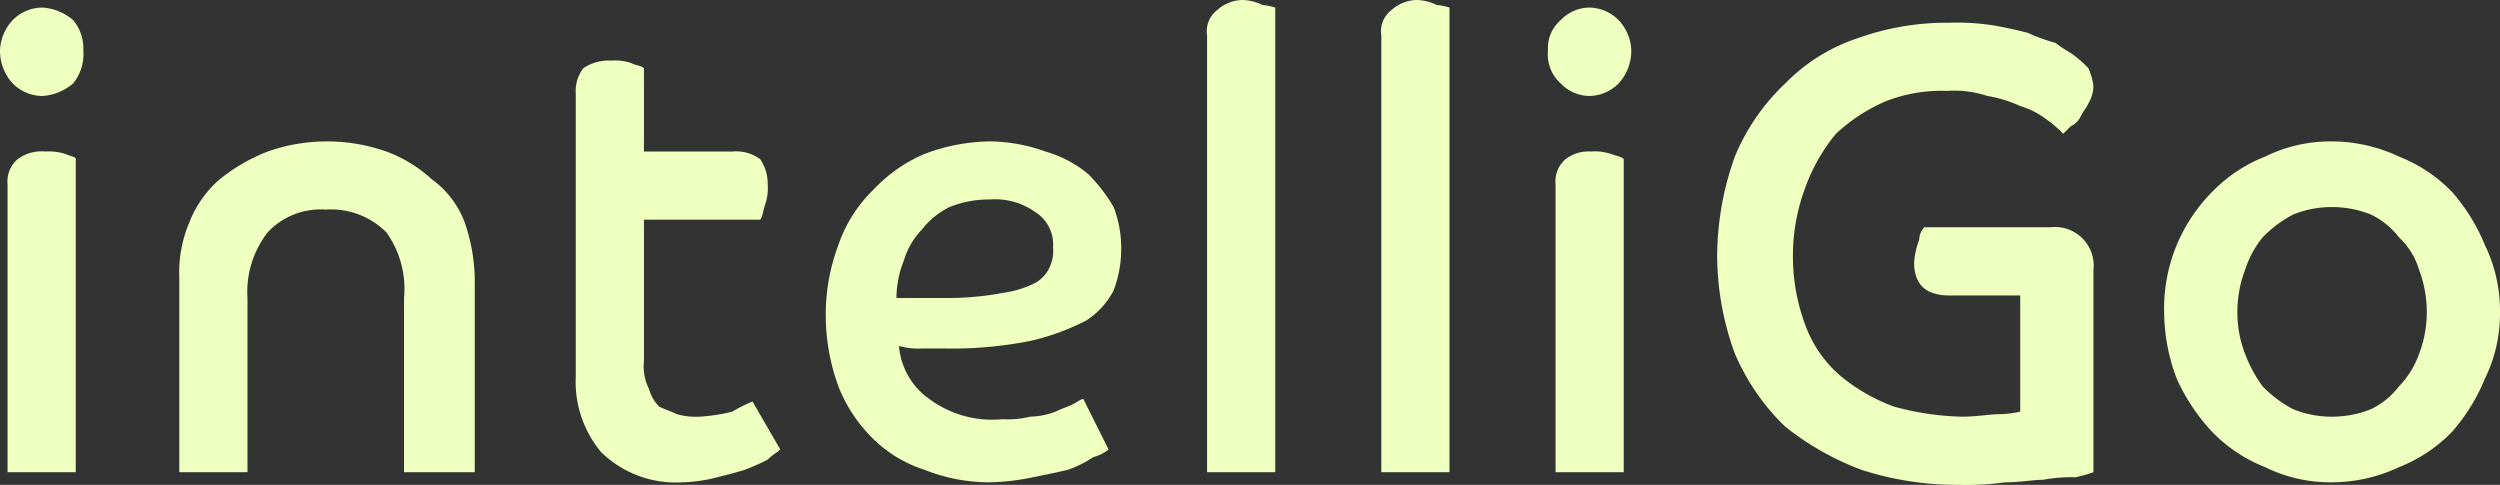
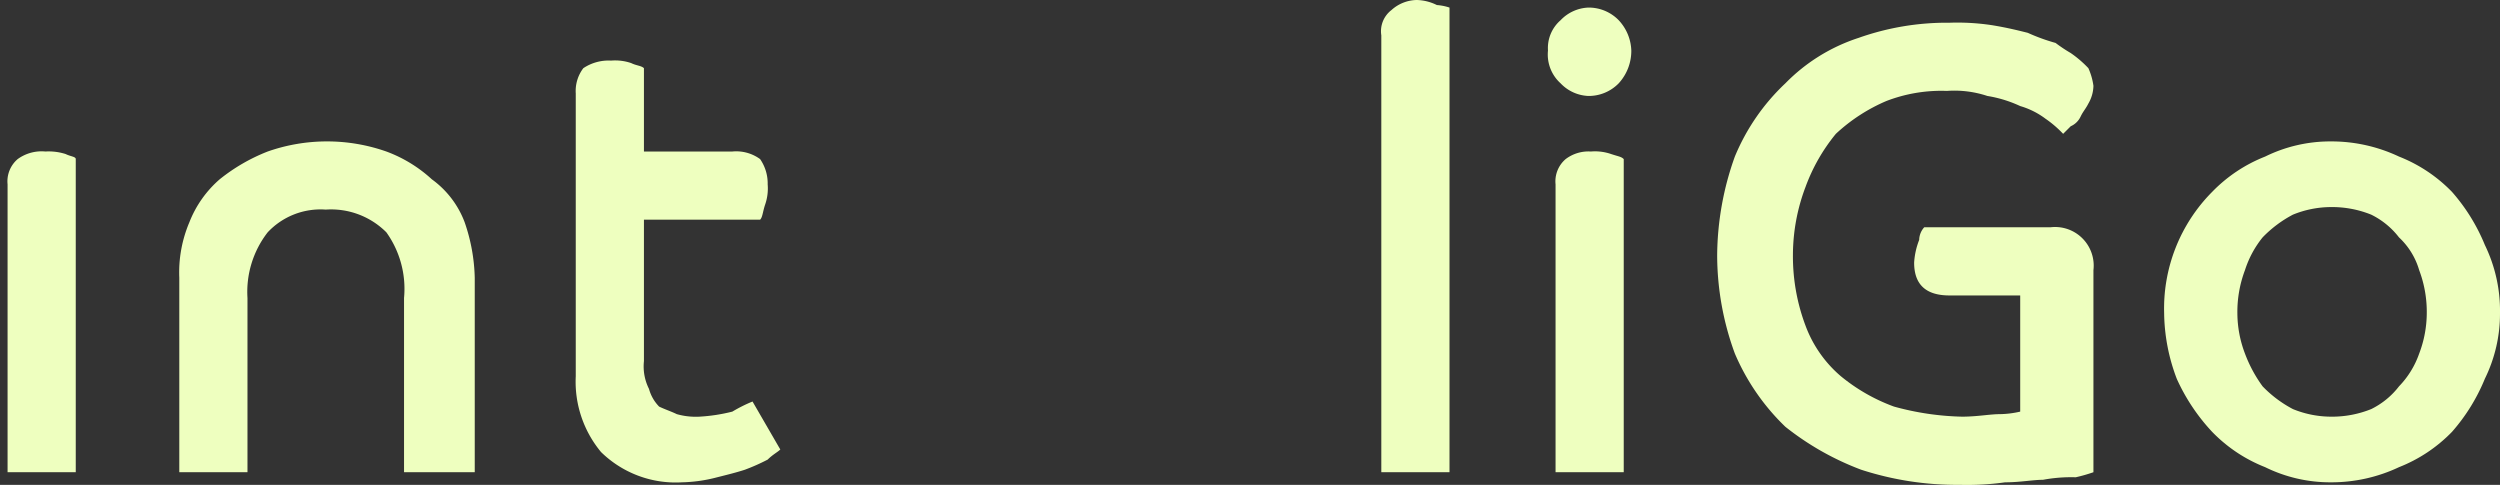
<svg xmlns="http://www.w3.org/2000/svg" width="118.8" height="23.04" viewBox="0 0 118.8 23.04">
  <rect x="0" y="0" width="118.8" height="23.04" fill="#333333" stroke="none" />
  <g id="组_510" data-name="组 510" transform="translate(-201.2 -3956)">
    <path id="路径_49" data-name="路径 49" d="M361.32,93.72a2.642,2.642,0,0,0-.96-.12,1.93,1.93,0,0,0-1.32.36,1.391,1.391,0,0,0-.48,1.2v13.68h3.24V93.96C361.8,93.84,361.56,93.84,361.32,93.72Z" transform="translate(-157 3869.6)" fill="#eeffbf" />
-     <path id="路径_50" data-name="路径 50" d="M360.24,86.76a1.987,1.987,0,0,0-1.44.6,2.214,2.214,0,0,0-.6,1.44,2.281,2.281,0,0,0,.6,1.56,1.987,1.987,0,0,0,1.44.6,2.493,2.493,0,0,0,1.44-.6,2.213,2.213,0,0,0,.48-1.56,2.1,2.1,0,0,0-.48-1.44A2.493,2.493,0,0,0,360.24,86.76Z" transform="translate(-157 3869.6)" fill="#eeffbf" />
    <path id="路径_51" data-name="路径 51" d="M378.72,94.92a6.532,6.532,0,0,0-2.16-1.32,8.52,8.52,0,0,0-5.64,0,8.688,8.688,0,0,0-2.28,1.32,5.213,5.213,0,0,0-1.44,2.04,6.1,6.1,0,0,0-.48,2.64v9.24h3.24v-8.28a4.612,4.612,0,0,1,.96-3.12,3.443,3.443,0,0,1,2.76-1.08,3.712,3.712,0,0,1,2.88,1.08,4.617,4.617,0,0,1,.84,3.12v8.28h3.36V99.6a8.628,8.628,0,0,0-.48-2.64A4.449,4.449,0,0,0,378.72,94.92Z" transform="translate(-157 3869.6)" fill="#eeffbf" />
-     <path id="路径_52" data-name="路径 52" d="M393,105.96a8.258,8.258,0,0,1-1.56.24,3.323,3.323,0,0,1-1.08-.12c-.24-.12-.6-.24-.84-.36a1.934,1.934,0,0,1-.48-.84,2.373,2.373,0,0,1-.24-1.32V96.84h5.52c.12-.12.12-.36.24-.72a2.339,2.339,0,0,0,.12-.96,2.027,2.027,0,0,0-.36-1.2A1.93,1.93,0,0,0,393,93.6h-4.2V89.64c-.12-.12-.36-.12-.6-.24a2.339,2.339,0,0,0-.96-.12,2.156,2.156,0,0,0-1.32.36,1.791,1.791,0,0,0-.36,1.2v13.44a5.231,5.231,0,0,0,1.2,3.6,5.067,5.067,0,0,0,3.84,1.44,7.083,7.083,0,0,0,1.68-.24c.48-.12.96-.24,1.32-.36a9.516,9.516,0,0,0,1.08-.48c.24-.24.48-.36.6-.48l-1.32-2.28A7.074,7.074,0,0,0,393,105.96Z" transform="translate(-157 3869.6)" fill="#eeffbf" />
-     <path id="路径_53" data-name="路径 53" d="M409.92,94.68a5.53,5.53,0,0,0-2.04-1.08,7.983,7.983,0,0,0-2.64-.48,9.014,9.014,0,0,0-3.12.6,7.162,7.162,0,0,0-2.4,1.68,6.656,6.656,0,0,0-1.68,2.64,9.338,9.338,0,0,0-.6,3.36,9.852,9.852,0,0,0,.6,3.36,7.148,7.148,0,0,0,1.68,2.52,6.123,6.123,0,0,0,2.4,1.44,8.355,8.355,0,0,0,3,.6,10.763,10.763,0,0,0,2.16-.24c.6-.12,1.2-.24,1.68-.36a5.53,5.53,0,0,0,1.2-.6,1.954,1.954,0,0,0,.72-.36l-1.2-2.4c-.12,0-.24.12-.48.24s-.6.24-.84.36a3.55,3.55,0,0,1-1.2.24,4.5,4.5,0,0,1-1.32.12,5.022,5.022,0,0,1-3.48-.96,3.414,3.414,0,0,1-1.44-2.52,3.322,3.322,0,0,0,1.08.12h1.08a19.006,19.006,0,0,0,4.08-.36,11.13,11.13,0,0,0,2.64-.96,3.724,3.724,0,0,0,1.32-1.44,5.606,5.606,0,0,0,.36-2.04,5.435,5.435,0,0,0-.36-1.92A7.7,7.7,0,0,0,409.92,94.68ZM408.12,99a1.613,1.613,0,0,1-.72.84,4.79,4.79,0,0,1-1.56.48,13.789,13.789,0,0,1-2.52.24H400.8a4.815,4.815,0,0,1,.36-1.8,3.51,3.51,0,0,1,.84-1.44,3.751,3.751,0,0,1,1.32-1.08,4.975,4.975,0,0,1,1.92-.36,3.276,3.276,0,0,1,2.16.6,1.816,1.816,0,0,1,.84,1.68A1.779,1.779,0,0,1,408.12,99Z" transform="translate(-157 3869.6)" fill="#eeffbf" />
-     <path id="路径_54" data-name="路径 54" d="M417.24,86.4a1.833,1.833,0,0,0-1.2.48,1.264,1.264,0,0,0-.48,1.2v20.76h3.24V86.76a2.441,2.441,0,0,0-.6-.12A2.261,2.261,0,0,0,417.24,86.4Z" transform="translate(-157 3869.6)" fill="#eeffbf" />
+     <path id="路径_52" data-name="路径 52" d="M393,105.96a8.258,8.258,0,0,1-1.56.24,3.323,3.323,0,0,1-1.08-.12c-.24-.12-.6-.24-.84-.36a1.934,1.934,0,0,1-.48-.84,2.373,2.373,0,0,1-.24-1.32V96.84h5.52c.12-.12.12-.36.24-.72a2.339,2.339,0,0,0,.12-.96,2.027,2.027,0,0,0-.36-1.2A1.93,1.93,0,0,0,393,93.6h-4.2V89.64c-.12-.12-.36-.12-.6-.24a2.339,2.339,0,0,0-.96-.12,2.156,2.156,0,0,0-1.32.36,1.791,1.791,0,0,0-.36,1.2v13.44a5.231,5.231,0,0,0,1.2,3.6,5.067,5.067,0,0,0,3.84,1.44,7.083,7.083,0,0,0,1.68-.24c.48-.12.96-.24,1.32-.36a9.516,9.516,0,0,0,1.08-.48c.24-.24.48-.36.6-.48l-1.32-2.28A7.074,7.074,0,0,0,393,105.96" transform="translate(-157 3869.6)" fill="#eeffbf" />
    <path id="路径_55" data-name="路径 55" d="M425.52,86.4a1.833,1.833,0,0,0-1.2.48,1.264,1.264,0,0,0-.48,1.2v20.76h3.24V86.76a2.441,2.441,0,0,0-.6-.12A2.261,2.261,0,0,0,425.52,86.4Z" transform="translate(-157 3869.6)" fill="#eeffbf" />
    <path id="路径_56" data-name="路径 56" d="M433.68,86.76a1.927,1.927,0,0,0-1.32.6,1.748,1.748,0,0,0-.6,1.44,1.843,1.843,0,0,0,.6,1.56,1.927,1.927,0,0,0,1.32.6,1.987,1.987,0,0,0,1.44-.6,2.281,2.281,0,0,0,.6-1.56,2.214,2.214,0,0,0-.6-1.44A1.987,1.987,0,0,0,433.68,86.76Z" transform="translate(-157 3869.6)" fill="#eeffbf" />
    <path id="路径_57" data-name="路径 57" d="M433.8,93.6a1.792,1.792,0,0,0-1.2.36,1.391,1.391,0,0,0-.48,1.2v13.68h3.24V93.96c-.12-.12-.24-.12-.6-.24A2.339,2.339,0,0,0,433.8,93.6Z" transform="translate(-157 3869.6)" fill="#eeffbf" />
    <path id="路径_58" data-name="路径 58" d="M445.44,92.76a8.286,8.286,0,0,1,2.4-1.56,7.261,7.261,0,0,1,2.88-.48,4.974,4.974,0,0,1,1.92.24,5.941,5.941,0,0,1,1.56.48,3.754,3.754,0,0,1,1.2.6,5.218,5.218,0,0,1,.84.72l.36-.36a.937.937,0,0,0,.48-.48c.12-.24.24-.36.36-.6a1.734,1.734,0,0,0,.24-.84,3.053,3.053,0,0,0-.24-.84,5.22,5.22,0,0,0-.84-.72,7.349,7.349,0,0,1-.72-.48,9.115,9.115,0,0,1-1.32-.48c-.48-.12-.96-.24-1.68-.36a10.98,10.98,0,0,0-2.04-.12,12.552,12.552,0,0,0-4.32.72,8.578,8.578,0,0,0-3.48,2.16,10.047,10.047,0,0,0-2.4,3.48,14.134,14.134,0,0,0-.84,4.68,13.578,13.578,0,0,0,.84,4.68,10.566,10.566,0,0,0,2.4,3.48,13.306,13.306,0,0,0,3.6,2.04,14.714,14.714,0,0,0,4.68.72,13.042,13.042,0,0,0,2.16-.12c.72,0,1.32-.12,1.8-.12a7.381,7.381,0,0,1,1.56-.12,7.646,7.646,0,0,0,.84-.24v-9.6a1.836,1.836,0,0,0-2.04-2.04h-6a.917.917,0,0,0-.24.6,3.5,3.5,0,0,0-.24,1.08c0,1.08.6,1.56,1.68,1.56h3.36v5.52a4.541,4.541,0,0,1-.96.12c-.48,0-1.08.12-1.8.12a13.142,13.142,0,0,1-3.24-.48,8.632,8.632,0,0,1-2.52-1.44,5.8,5.8,0,0,1-1.68-2.4,9.338,9.338,0,0,1-.6-3.36,9.162,9.162,0,0,1,.6-3.24A8.632,8.632,0,0,1,445.44,92.76Z" transform="translate(-157 3869.6)" fill="#eeffbf" />
    <path id="路径_59" data-name="路径 59" d="M476.28,98.04a8.92,8.92,0,0,0-1.56-2.52,7.148,7.148,0,0,0-2.52-1.68,7.517,7.517,0,0,0-3.24-.72,7,7,0,0,0-3.12.72,7.148,7.148,0,0,0-2.52,1.68,7.863,7.863,0,0,0-2.28,5.76,9.014,9.014,0,0,0,.6,3.12,9.246,9.246,0,0,0,1.68,2.52,7.148,7.148,0,0,0,2.52,1.68,7,7,0,0,0,3.12.72,7.517,7.517,0,0,0,3.24-.72,7.148,7.148,0,0,0,2.52-1.68,8.92,8.92,0,0,0,1.56-2.52,7,7,0,0,0,.72-3.12A7.144,7.144,0,0,0,476.28,98.04Zm-3.12,5.16a4.234,4.234,0,0,1-.96,1.56,3.751,3.751,0,0,1-1.32,1.08,4.975,4.975,0,0,1-1.92.36,4.815,4.815,0,0,1-1.8-.36,5.641,5.641,0,0,1-1.44-1.08,6.464,6.464,0,0,1-.84-1.56,5.435,5.435,0,0,1-.36-1.92,5.606,5.606,0,0,1,.36-2.04,4.789,4.789,0,0,1,.84-1.56,5.641,5.641,0,0,1,1.44-1.08,4.815,4.815,0,0,1,1.8-.36,4.975,4.975,0,0,1,1.92.36,3.751,3.751,0,0,1,1.32,1.08,3.446,3.446,0,0,1,.96,1.56,5.606,5.606,0,0,1,.36,2.04A5.435,5.435,0,0,1,473.16,103.2Z" transform="translate(-157 3869.6)" fill="#eeffbf" />
  </g>
</svg>